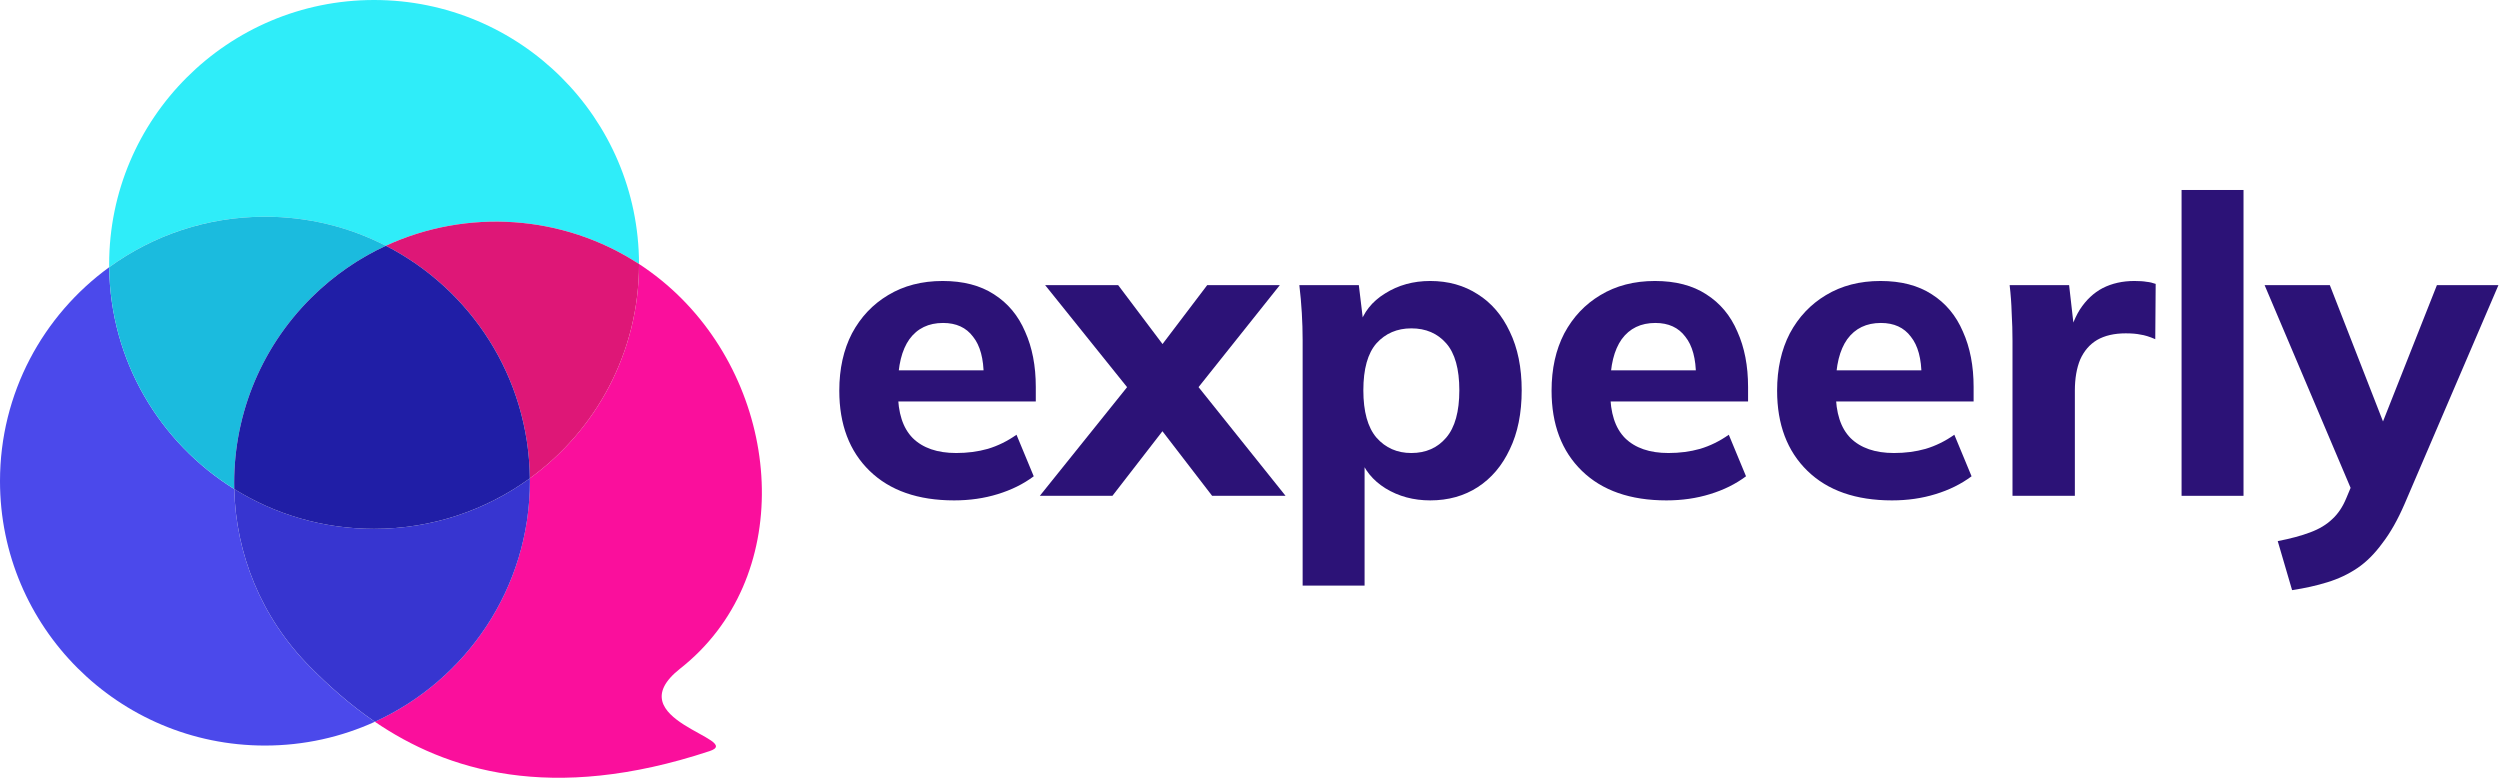
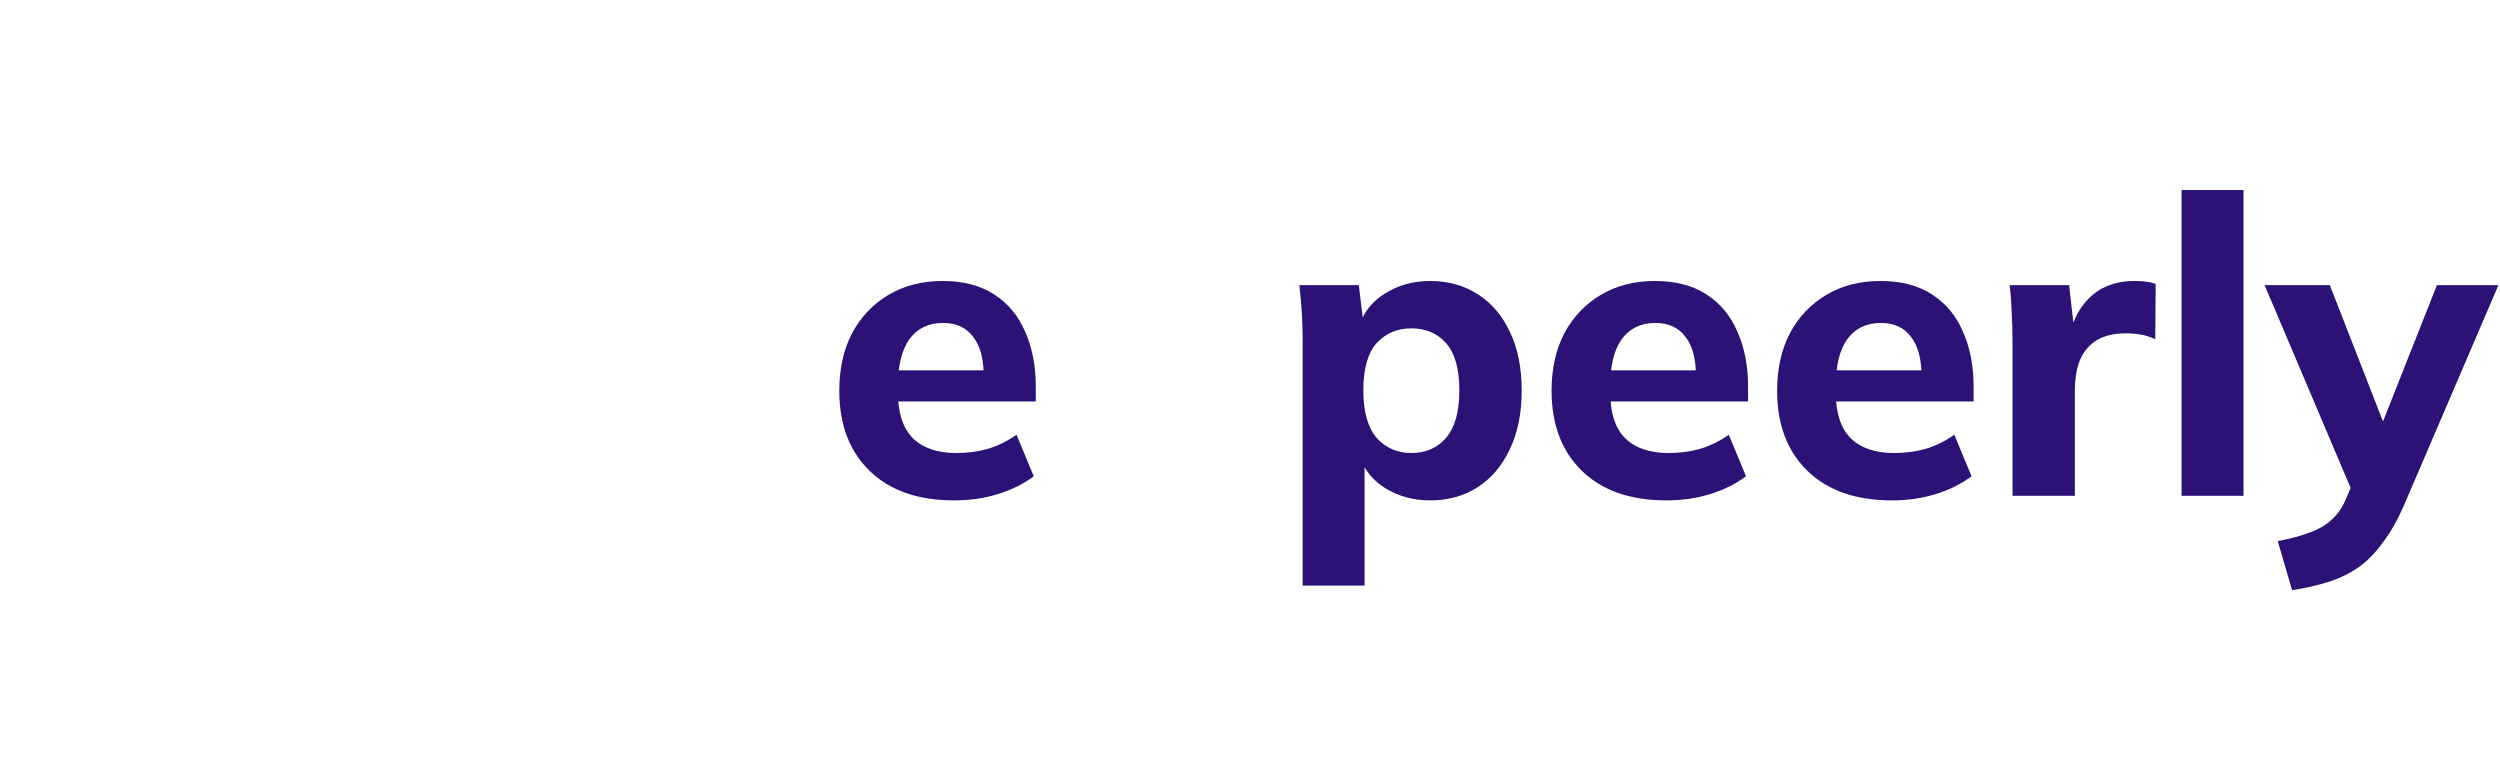
<svg xmlns="http://www.w3.org/2000/svg" width="180" height="56" viewBox="0 0 180 56" fill="none">
  <g clip-path="url(#clip0_1349_577)">
    <path d="M48.983 48.13C57.154 41.69 56.427 28.902 49.098 21.522C48.141 20.558 47.104 19.721 46.009 19.006C46.009 19.016 46.009 19.026 46.009 19.037C46.009 25.369 42.911 30.977 38.147 34.438C38.147 34.505 38.149 34.572 38.149 34.639C38.149 42.336 33.574 48.965 26.988 51.966C32.111 55.457 39.649 57.87 51.097 54.078C53.655 53.231 44.283 51.832 48.981 48.13H48.983Z" fill="#FA0F9C" />
    <path d="M27.78 17.696C33.613 14.998 40.538 15.439 46.009 19.008C45.992 8.508 37.459 0 26.933 0C16.408 0 7.859 8.523 7.859 19.038C7.859 19.105 7.861 19.172 7.861 19.24C11.009 16.952 14.884 15.603 19.075 15.603C22.211 15.603 25.172 16.359 27.78 17.696Z" fill="#2FEDF9" />
    <path d="M27.78 17.696C33.882 20.824 38.072 27.141 38.147 34.44C42.91 30.979 46.009 25.37 46.009 19.038C46.009 19.028 46.009 19.018 46.009 19.008C40.538 15.439 33.611 14.998 27.78 17.696Z" fill="#DE1777" />
-     <path d="M22.325 48.017C18.793 44.46 16.975 39.851 16.866 35.212C11.512 31.884 7.932 25.982 7.861 19.241C3.098 22.701 0 28.309 0 34.641C0 45.157 8.54 53.68 19.076 53.68C21.9 53.68 24.579 53.066 26.99 51.968C25.144 50.71 23.613 49.314 22.325 48.017Z" fill="#4B49EB" />
    <path d="M38.151 34.641C38.151 34.574 38.15 34.507 38.15 34.44C35.002 36.728 31.127 38.077 26.936 38.077C23.24 38.077 19.791 37.027 16.868 35.21C16.977 39.851 18.794 44.459 22.327 48.015C23.615 49.311 25.148 50.708 26.992 51.966C33.576 48.965 38.153 42.336 38.153 34.639L38.151 34.641Z" fill="#3735D0" />
    <path d="M16.866 35.21C16.749 30.222 18.609 25.198 22.439 21.409C24.037 19.827 25.849 18.59 27.781 17.696C25.17 16.357 22.212 15.603 19.076 15.603C14.884 15.603 11.009 16.954 7.861 19.24C7.932 25.982 11.512 31.883 16.866 35.21Z" fill="#1BBBDE" />
    <path d="M27.781 17.696C25.851 18.59 24.039 19.826 22.439 21.409C18.609 25.198 16.749 30.222 16.866 35.21C19.789 37.027 23.238 38.077 26.934 38.077C31.125 38.077 35 36.726 38.148 34.44C38.072 27.141 33.883 20.826 27.781 17.696Z" fill="#201EA6" />
  </g>
  <path d="M68.699 36.028C66.1 36.028 64.072 35.32 62.614 33.904C61.157 32.488 60.429 30.563 60.429 28.13C60.429 26.554 60.734 25.178 61.344 24.001C61.974 22.824 62.841 21.907 63.944 21.249C65.066 20.57 66.375 20.231 67.872 20.231C69.349 20.231 70.579 20.55 71.564 21.189C72.568 21.827 73.316 22.724 73.809 23.881C74.321 25.018 74.577 26.345 74.577 27.86V28.907H64.091V26.664H71.328L70.826 27.083C70.826 25.826 70.57 24.879 70.058 24.24C69.565 23.582 68.847 23.253 67.901 23.253C66.858 23.253 66.05 23.642 65.479 24.42C64.928 25.198 64.652 26.315 64.652 27.771V28.249C64.652 29.725 65.007 30.822 65.716 31.54C66.444 32.258 67.488 32.617 68.847 32.617C69.654 32.617 70.412 32.518 71.121 32.318C71.849 32.099 72.539 31.76 73.188 31.301L74.429 34.293C73.681 34.851 72.814 35.28 71.83 35.579C70.865 35.878 69.821 36.028 68.699 36.028Z" fill="#2C1277" />
-   <path d="M74.868 35.699L81.956 26.873V28.878L75.251 20.531H80.509L84.496 25.826H82.901L86.918 20.531H92.146L85.471 28.907V26.843L92.56 35.699H87.273L82.901 30.015H84.496L80.095 35.699H74.868Z" fill="#2C1277" />
  <path d="M93.79 42.161V24.48C93.79 23.841 93.77 23.193 93.731 22.535C93.691 21.857 93.632 21.189 93.553 20.531H97.836L98.191 23.492H97.866C98.161 22.495 98.781 21.707 99.726 21.129C100.672 20.531 101.755 20.231 102.975 20.231C104.275 20.231 105.417 20.55 106.402 21.189C107.386 21.807 108.154 22.705 108.705 23.881C109.276 25.058 109.562 26.464 109.562 28.1C109.562 29.755 109.276 31.171 108.705 32.348C108.154 33.525 107.386 34.432 106.402 35.071C105.417 35.709 104.275 36.028 102.975 36.028C101.774 36.028 100.701 35.739 99.756 35.16C98.831 34.582 98.21 33.814 97.895 32.857H98.25V42.161H93.79ZM101.617 32.617C102.66 32.617 103.497 32.248 104.127 31.51C104.757 30.772 105.072 29.636 105.072 28.1C105.072 26.564 104.757 25.437 104.127 24.719C103.497 24.001 102.66 23.642 101.617 23.642C100.593 23.642 99.756 24.001 99.106 24.719C98.476 25.437 98.161 26.564 98.161 28.1C98.161 29.636 98.476 30.772 99.106 31.51C99.756 32.248 100.593 32.617 101.617 32.617Z" fill="#2C1277" />
  <path d="M119.983 36.028C117.384 36.028 115.356 35.32 113.899 33.904C112.442 32.488 111.713 30.563 111.713 28.13C111.713 26.554 112.018 25.178 112.629 24.001C113.259 22.824 114.125 21.907 115.228 21.249C116.35 20.57 117.66 20.231 119.156 20.231C120.633 20.231 121.864 20.55 122.848 21.189C123.853 21.827 124.601 22.724 125.093 23.881C125.605 25.018 125.861 26.345 125.861 27.86V28.907H115.376V26.664H122.612L122.11 27.083C122.11 25.826 121.854 24.879 121.342 24.24C120.85 23.582 120.131 23.253 119.186 23.253C118.142 23.253 117.335 23.642 116.764 24.42C116.213 25.198 115.937 26.315 115.937 27.771V28.249C115.937 29.725 116.291 30.822 117 31.54C117.729 32.258 118.772 32.617 120.131 32.617C120.938 32.617 121.696 32.518 122.405 32.318C123.134 32.099 123.823 31.76 124.473 31.301L125.713 34.293C124.965 34.851 124.099 35.28 123.114 35.579C122.149 35.878 121.106 36.028 119.983 36.028Z" fill="#2C1277" />
  <path d="M136.223 36.028C133.623 36.028 131.595 35.32 130.138 33.904C128.681 32.488 127.952 30.563 127.952 28.13C127.952 26.554 128.258 25.178 128.868 24.001C129.498 22.824 130.365 21.907 131.467 21.249C132.59 20.57 133.899 20.231 135.396 20.231C136.872 20.231 138.103 20.55 139.088 21.189C140.092 21.827 140.84 22.724 141.332 23.881C141.844 25.018 142.1 26.345 142.1 27.86V28.907H131.615V26.664H138.851L138.349 27.083C138.349 25.826 138.093 24.879 137.581 24.24C137.089 23.582 136.37 23.253 135.425 23.253C134.381 23.253 133.574 23.642 133.003 24.42C132.452 25.198 132.176 26.315 132.176 27.771V28.249C132.176 29.725 132.53 30.822 133.239 31.54C133.968 32.258 135.012 32.617 136.37 32.617C137.178 32.617 137.936 32.518 138.644 32.318C139.373 32.099 140.062 31.76 140.712 31.301L141.953 34.293C141.204 34.851 140.338 35.28 139.353 35.579C138.389 35.878 137.345 36.028 136.223 36.028Z" fill="#2C1277" />
  <path d="M144.9 35.699V24.54C144.9 23.881 144.881 23.213 144.841 22.535C144.822 21.857 144.772 21.189 144.694 20.531H148.976L149.479 24.958H148.799C148.996 23.881 149.311 22.994 149.744 22.296C150.197 21.598 150.749 21.079 151.398 20.74C152.068 20.401 152.826 20.231 153.673 20.231C154.047 20.231 154.342 20.251 154.559 20.291C154.775 20.311 154.992 20.361 155.209 20.441L155.179 24.42C154.765 24.24 154.411 24.131 154.116 24.091C153.84 24.031 153.486 24.001 153.052 24.001C152.225 24.001 151.536 24.161 150.985 24.48C150.453 24.799 150.05 25.267 149.774 25.886C149.518 26.504 149.39 27.252 149.39 28.13V35.699H144.9Z" fill="#2C1277" />
  <path d="M157.073 35.699V13.679H161.533V35.699H157.073Z" fill="#2C1277" />
  <path d="M165.031 42.49L163.997 38.96C164.922 38.78 165.7 38.571 166.33 38.332C166.98 38.092 167.512 37.773 167.925 37.374C168.339 36.995 168.673 36.497 168.929 35.878L169.668 34.113L169.55 35.849L163.052 20.531H167.748L172.031 31.51H171.115L175.457 20.531H179.887L173.124 36.297C172.631 37.434 172.1 38.371 171.529 39.109C170.977 39.867 170.377 40.466 169.727 40.905C169.077 41.343 168.358 41.682 167.571 41.922C166.803 42.161 165.956 42.351 165.031 42.49Z" fill="#2C1277" />
  <defs>
    <clipPath id="clip0_1349_577">
-       <rect width="54.857" height="56" fill="white" />
-     </clipPath>
+       </clipPath>
  </defs>
</svg>